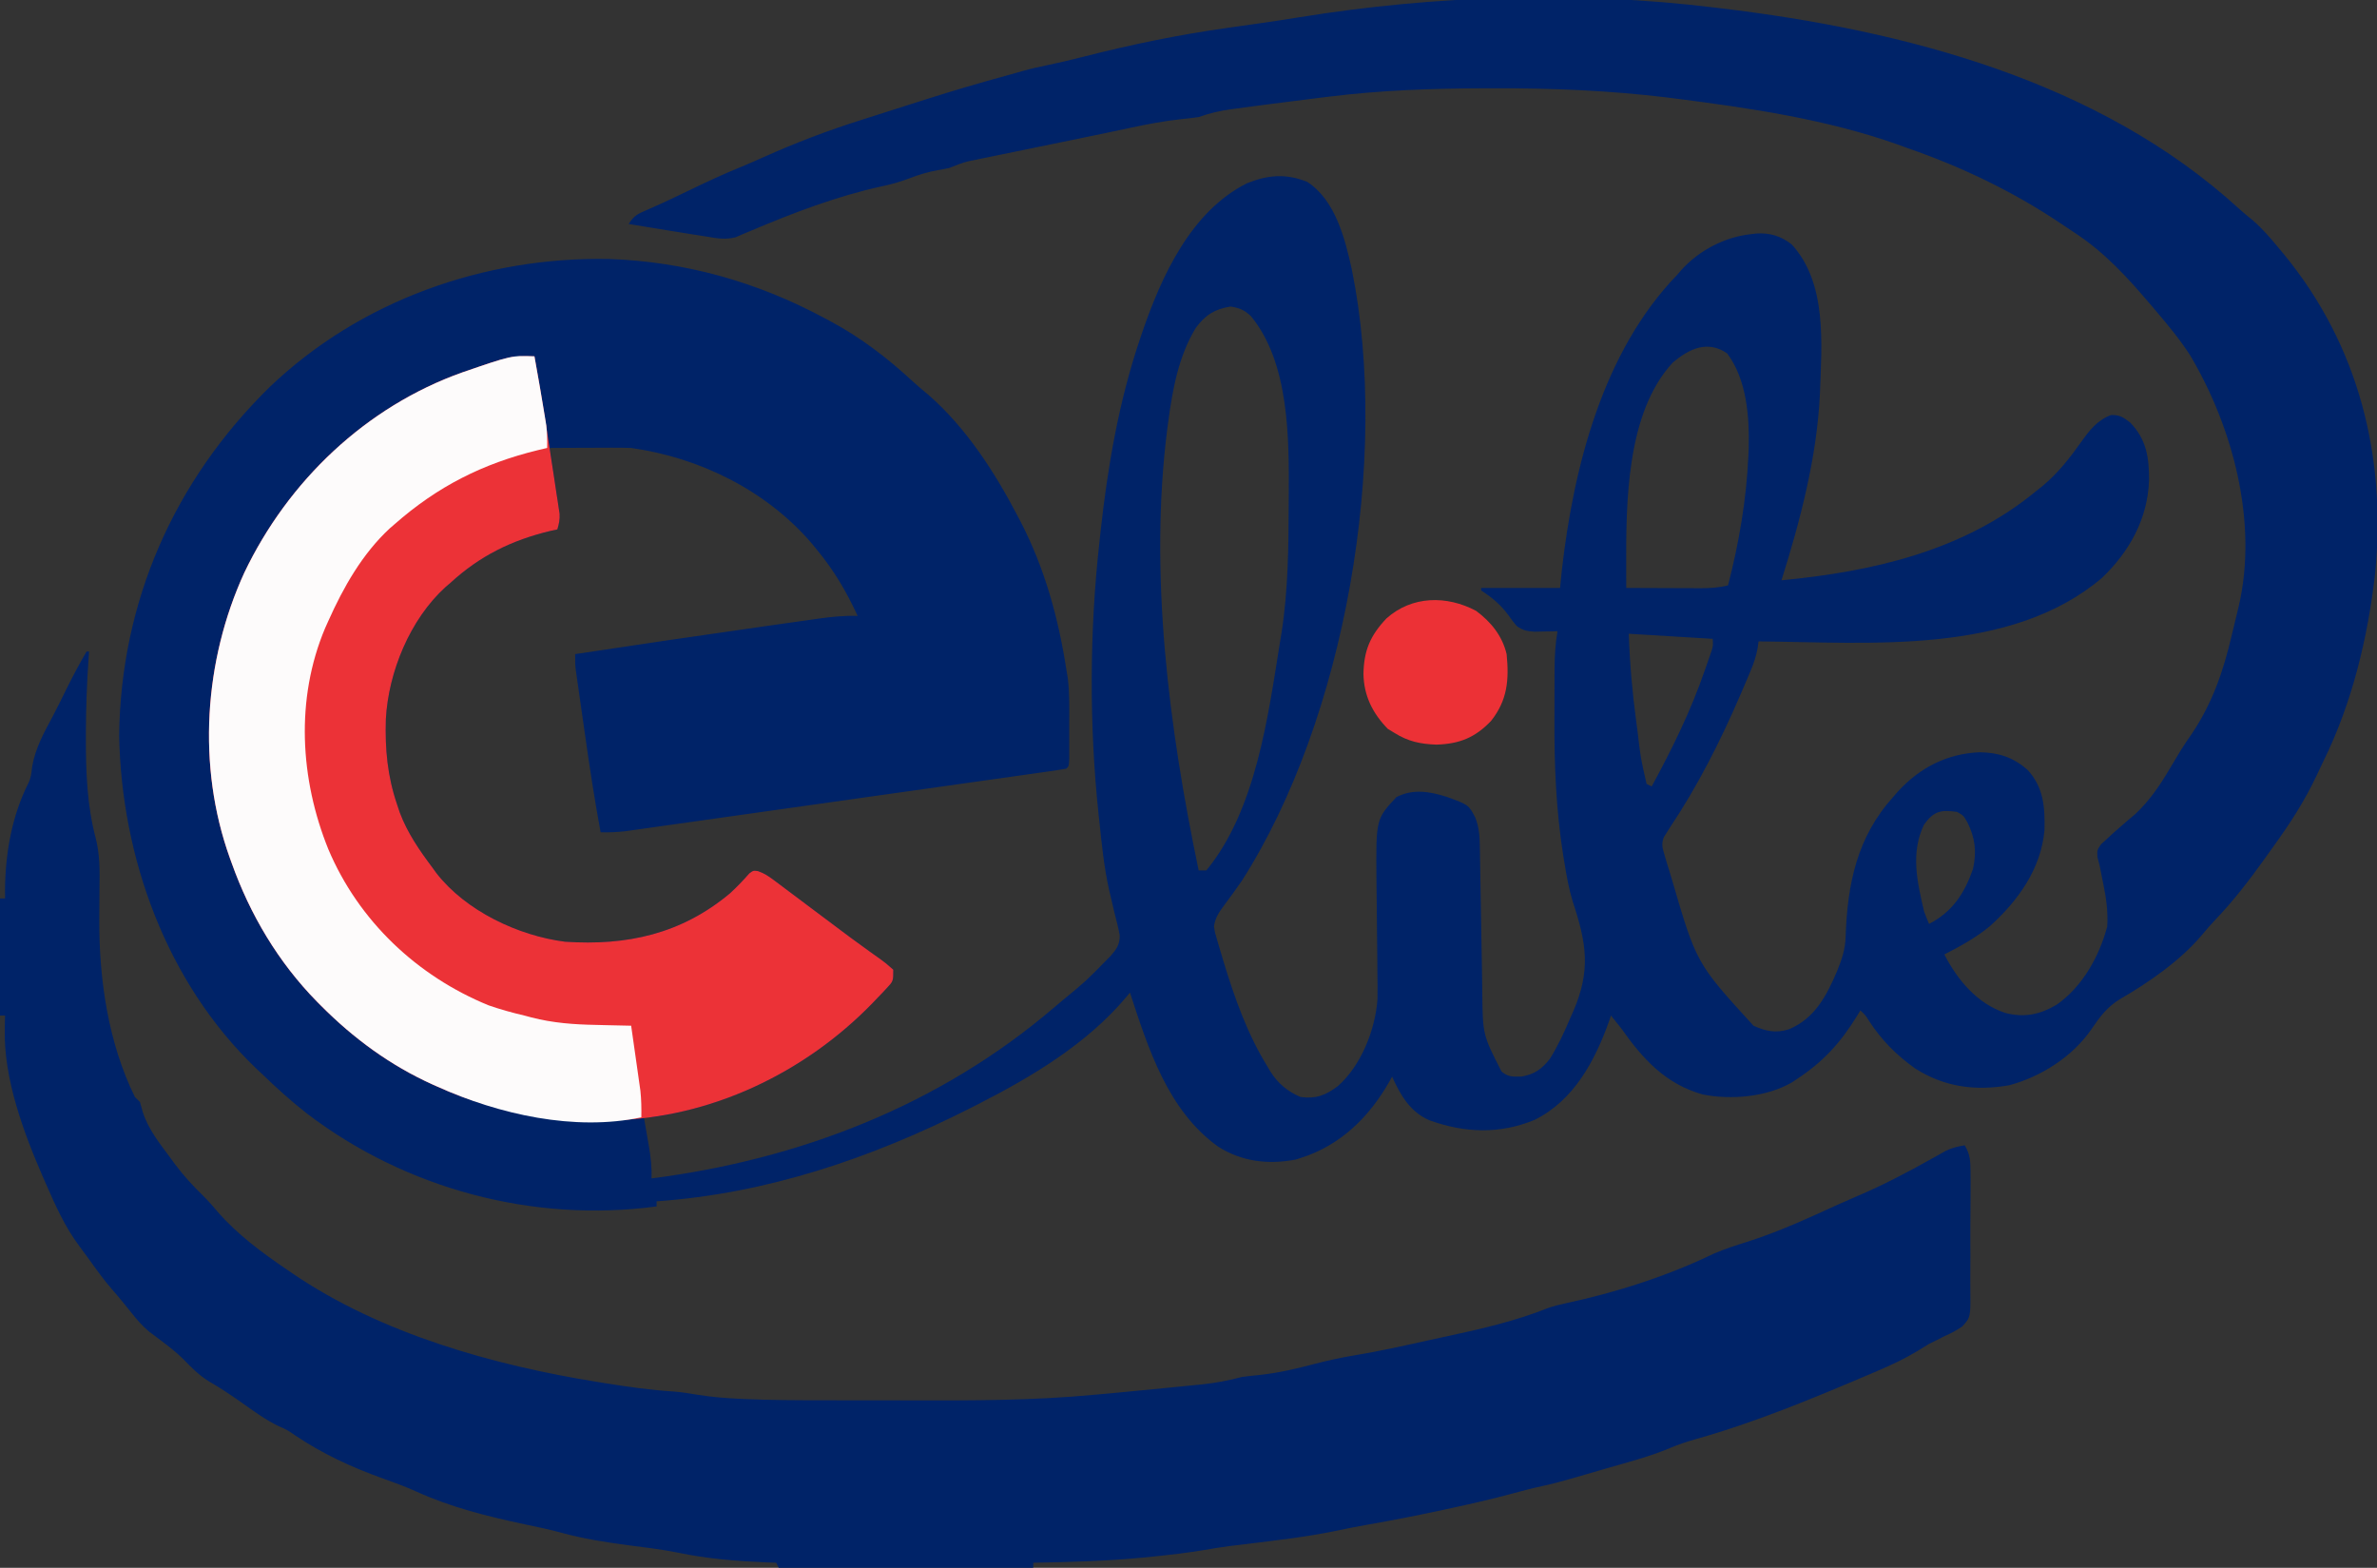
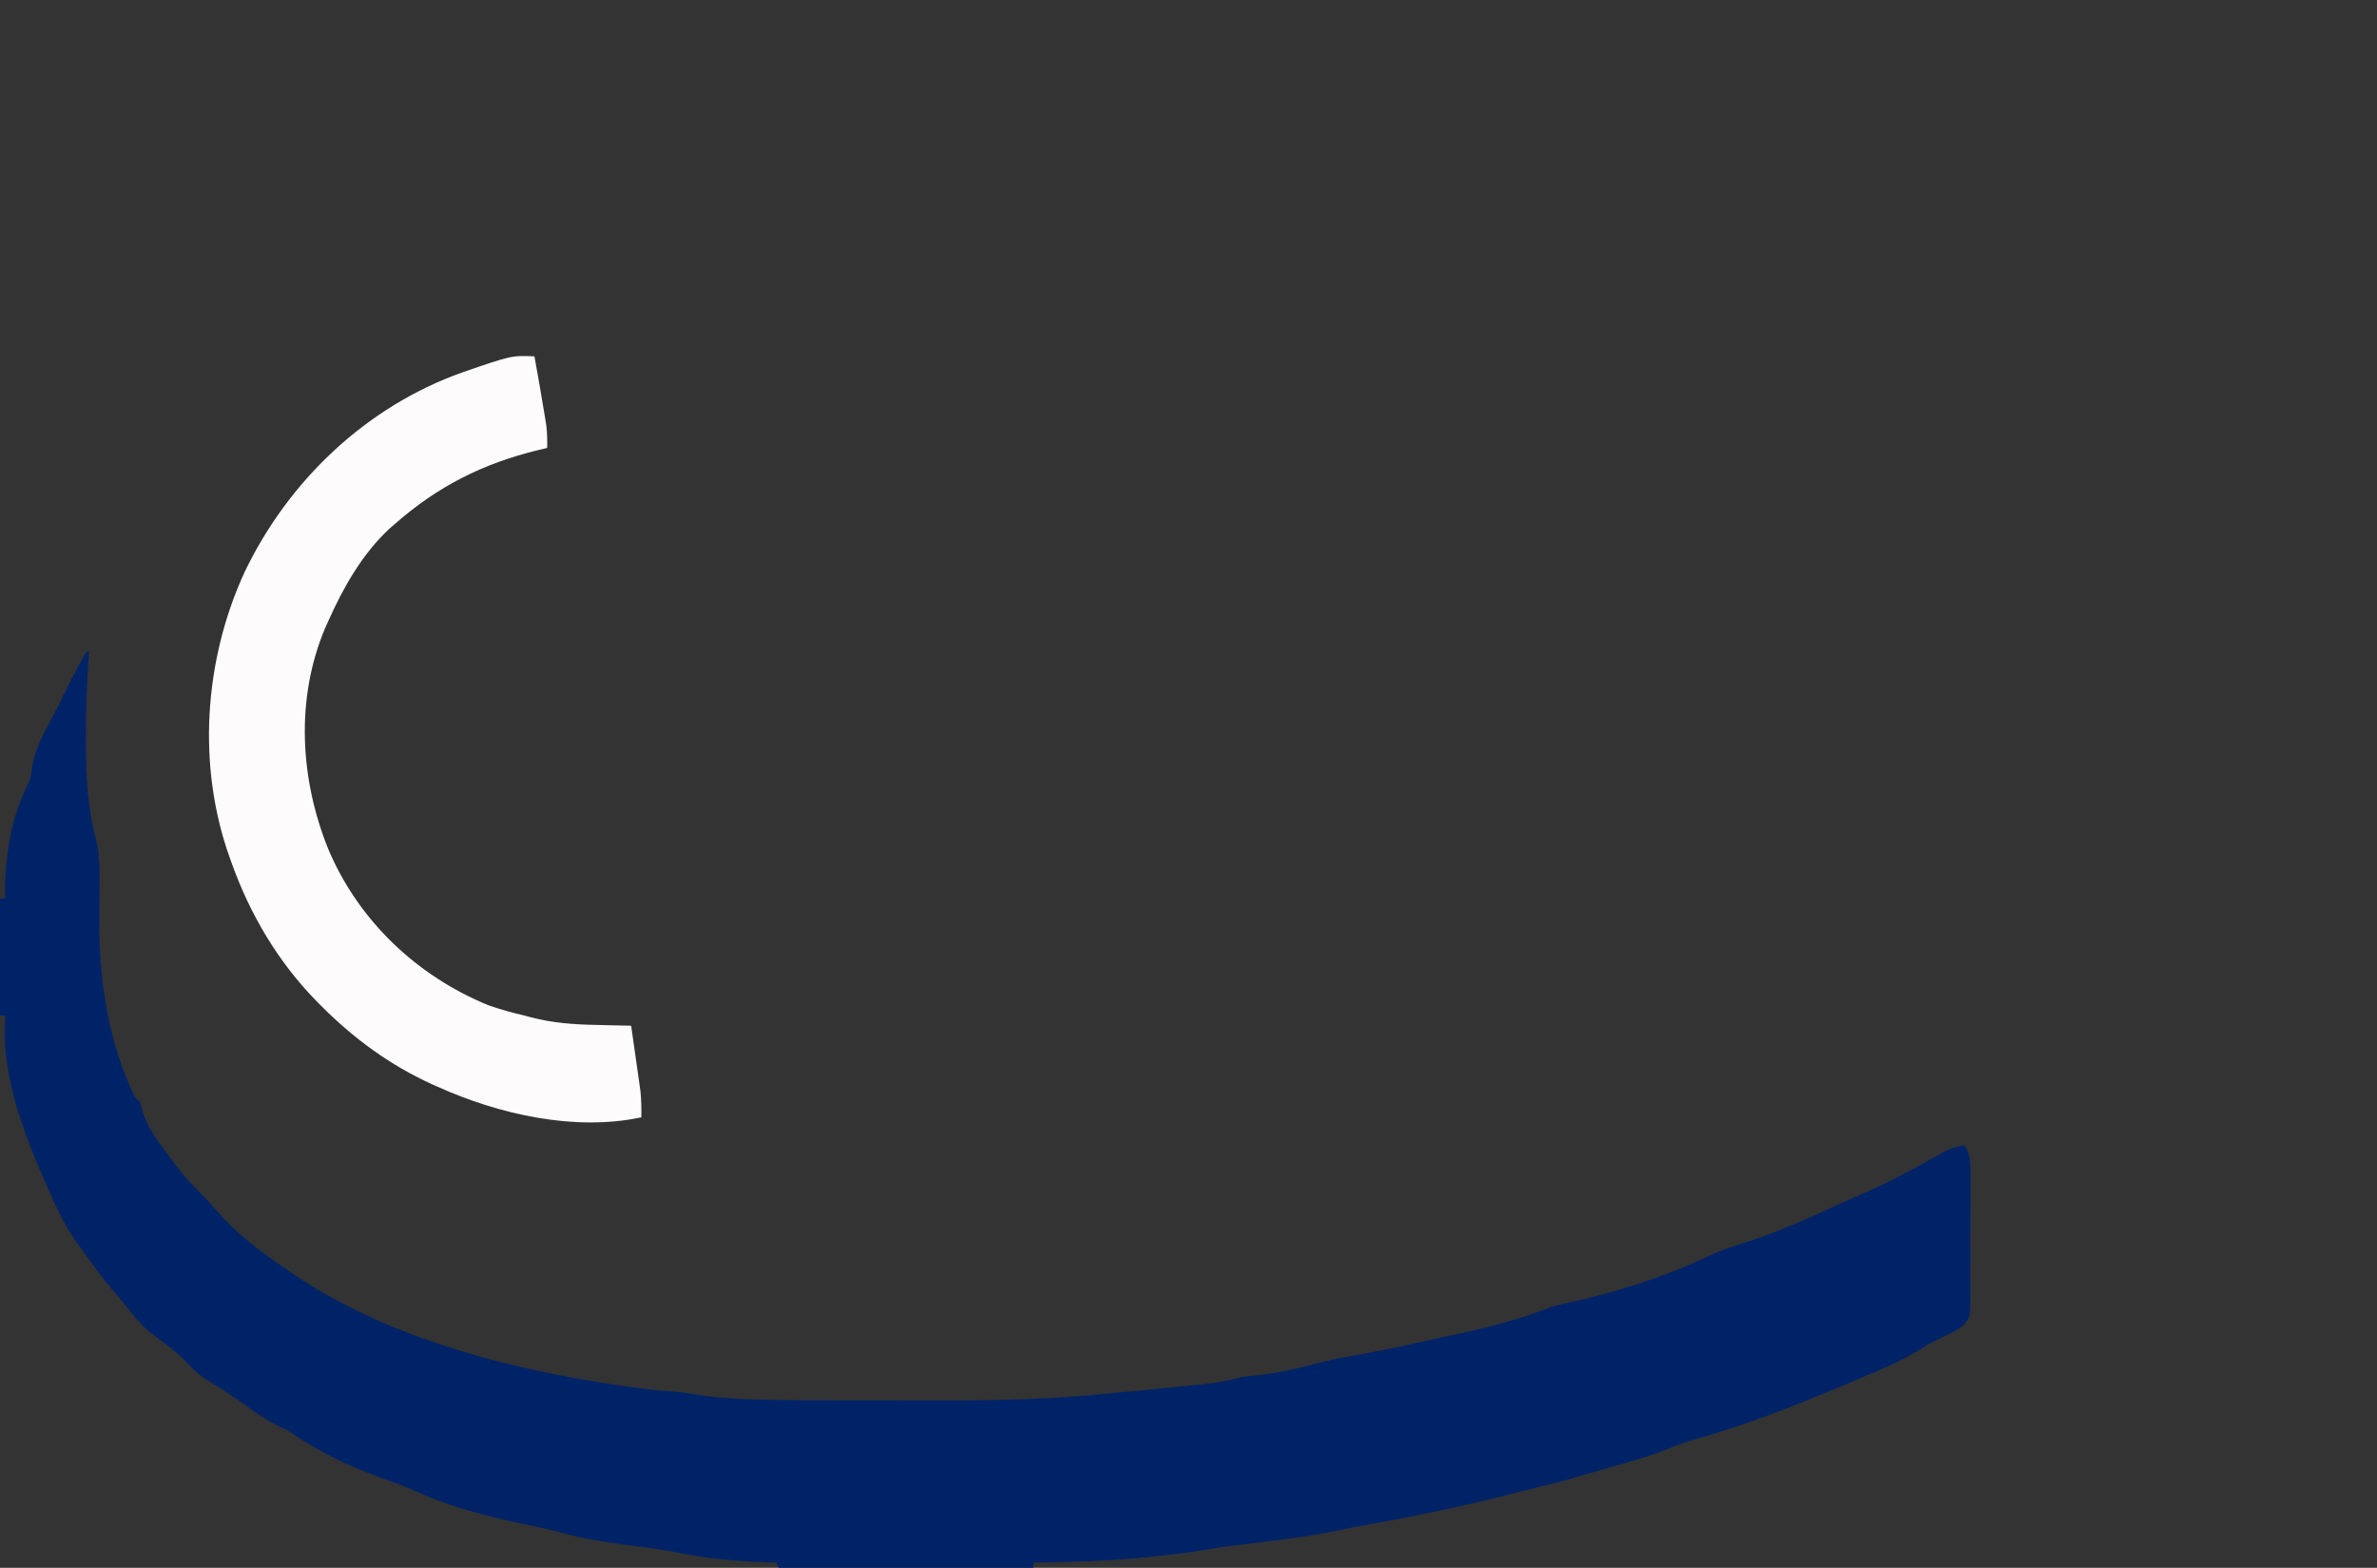
<svg xmlns="http://www.w3.org/2000/svg" version="1.1" width="934" height="616">
  <rect width="100%" height="100%" fill="#333333" stroke="none" />
-   <path d="M0 0 C0.711 0.085 1.422 0.17 2.155 0.257 C74.463 8.901 150.805 28.742 205.754 78.977 C207.527 80.574 209.317 82.084 211.188 83.562 C214.867 86.751 217.904 90.25 221 94 C222.239 95.483 222.239 95.483 223.504 96.996 C252.835 132.759 263.723 176.35 259.281 222.084 C256.414 247.483 250.258 273.121 238.937 296.082 C237.988 298.024 237.073 299.979 236.16 301.938 C231.389 312.028 225.54 320.977 219 330 C217.857 331.603 216.713 333.206 215.57 334.809 C209.592 343.12 203.491 351.062 196.402 358.457 C194.649 360.313 193.014 362.16 191.398 364.129 C182.858 374.352 170.472 382.923 159 389.562 C153.93 392.667 151.112 396.492 147.805 401.367 C140.43 412.126 127.958 420.078 115.426 423.414 C102.101 425.693 90.024 424.126 78.512 416.789 C71.111 411.517 65.333 405.682 60.375 398.066 C59.031 395.9 59.031 395.9 57 394 C56.364 395.052 56.364 395.052 55.715 396.125 C49.143 406.755 42.497 414.109 32 421 C31.366 421.424 30.732 421.848 30.078 422.285 C20.161 428.056 6.025 429.233 -5 427 C-19.649 422.846 -28.481 413.078 -37 401 C-38.321 399.324 -39.651 397.654 -41 396 C-41.257 396.764 -41.513 397.529 -41.777 398.316 C-47.343 413.89 -55.6 429.358 -71 437 C-84.743 442.683 -98.447 442.145 -112.254 437.191 C-119.875 433.937 -123.695 427.344 -127 420 C-127.329 420.606 -127.657 421.212 -127.996 421.836 C-135.991 435.918 -147.326 447.055 -163 452 C-163.895 452.286 -163.895 452.286 -164.809 452.578 C-175.643 454.664 -185.952 453.426 -195.289 447.562 C-215.062 433.429 -222.79 409.051 -230 387 C-230.423 387.511 -230.846 388.021 -231.282 388.547 C-246.853 407.138 -268.577 420.093 -290 431 C-290.983 431.501 -291.965 432.002 -292.978 432.518 C-331.719 452.079 -372.52 465.937 -416 469 C-416 469.66 -416 470.32 -416 471 C-464.547 477.508 -514.551 464.148 -553.422 434.485 C-559.598 429.646 -565.357 424.449 -571 419 C-571.849 418.202 -572.699 417.404 -573.574 416.582 C-608.63 382.847 -626.252 333.983 -627.188 286 C-626.55 233.304 -605.574 185.878 -568.098 149.125 C-532.463 115.022 -483.708 97.833 -434.746 98.75 C-404.775 99.779 -376.333 107.816 -350 122 C-349.393 122.321 -348.786 122.642 -348.161 122.972 C-335.916 129.478 -325.421 137.537 -315.254 146.938 C-313.26 148.762 -311.213 150.473 -309.125 152.188 C-294.274 165.182 -283.045 182.649 -274 200 C-273.652 200.663 -273.304 201.327 -272.945 202.01 C-263.497 220.28 -258.15 239.738 -255 260 C-254.804 261.2 -254.608 262.4 -254.406 263.637 C-253.708 269.515 -253.851 275.455 -253.87 281.366 C-253.875 283.457 -253.87 285.548 -253.863 287.639 C-253.865 289.61 -253.865 289.61 -253.867 291.621 C-253.868 292.822 -253.869 294.022 -253.871 295.26 C-254 298 -254 298 -255 299 C-257.259 299.404 -259.528 299.748 -261.799 300.069 C-262.879 300.224 -262.879 300.224 -263.98 300.381 C-266.408 300.728 -268.837 301.068 -271.266 301.408 C-273.001 301.655 -274.735 301.901 -276.469 302.148 C-281.194 302.819 -285.919 303.485 -290.645 304.15 C-295.585 304.845 -300.524 305.545 -305.463 306.244 C-313.765 307.418 -322.066 308.588 -330.368 309.757 C-339.966 311.107 -349.563 312.464 -359.159 313.824 C-367.391 314.991 -375.624 316.154 -383.857 317.315 C-388.777 318.008 -393.697 318.703 -398.617 319.401 C-403.246 320.057 -407.876 320.709 -412.507 321.358 C-414.206 321.597 -415.904 321.837 -417.603 322.079 C-419.923 322.409 -422.244 322.734 -424.566 323.058 C-425.864 323.241 -427.162 323.424 -428.5 323.612 C-431.705 323.967 -434.78 324.075 -438 324 C-440.411 311.048 -442.368 298.045 -444.217 285.002 C-444.693 281.647 -445.175 278.293 -445.658 274.939 C-445.964 272.797 -446.269 270.654 -446.574 268.512 C-446.718 267.514 -446.862 266.516 -447.01 265.488 C-447.14 264.562 -447.271 263.636 -447.405 262.682 C-447.578 261.467 -447.578 261.467 -447.754 260.227 C-448 258 -448 258 -448 254 C-423.284 250.263 -398.557 246.607 -373.807 243.102 C-371.275 242.743 -368.743 242.383 -366.212 242.02 C-362.642 241.51 -359.071 241.006 -355.5 240.504 C-354.438 240.351 -353.377 240.198 -352.283 240.041 C-347.133 239.324 -342.199 238.824 -337 239 C-341.4 229.435 -346.263 221.158 -353 213 C-353.772 212.063 -354.544 211.126 -355.34 210.16 C-373.188 189.534 -399.16 176.787 -426 173 C-428.528 172.921 -431.057 172.892 -433.586 172.902 C-434.288 172.904 -434.99 172.905 -435.713 172.907 C-437.933 172.912 -440.154 172.925 -442.375 172.938 C-443.889 172.943 -445.404 172.947 -446.918 172.951 C-450.612 172.962 -454.306 172.979 -458 173 C-457.874 173.827 -457.747 174.655 -457.617 175.507 C-457.15 178.585 -456.691 181.664 -456.236 184.743 C-455.941 186.728 -455.637 188.712 -455.334 190.695 C-455.15 191.946 -454.967 193.196 -454.777 194.484 C-454.518 196.213 -454.518 196.213 -454.254 197.976 C-454.025 200.697 -454.121 202.448 -455 205 C-455.897 205.196 -456.794 205.392 -457.719 205.594 C-472.857 209.222 -485.466 215.38 -497 226 C-497.63 226.539 -498.261 227.078 -498.91 227.633 C-512.896 240.312 -521.386 261.031 -522.387 279.578 C-522.738 291.311 -521.779 301.861 -518 313 C-517.649 314.052 -517.299 315.104 -516.938 316.188 C-513.888 324.319 -509.171 331.112 -504 338 C-503.279 339.002 -503.279 339.002 -502.543 340.023 C-490.942 354.954 -470.337 364.651 -452 367 C-427.565 368.65 -406.201 363.92 -387.148 347.969 C-384.46 345.505 -381.965 342.902 -379.57 340.152 C-378 339 -378 339 -376.151 339.257 C-373.719 340.097 -372.073 341.196 -370.016 342.738 C-369.254 343.305 -368.491 343.872 -367.706 344.456 C-366.896 345.068 -366.085 345.681 -365.25 346.312 C-364.405 346.943 -363.561 347.574 -362.69 348.224 C-360.122 350.144 -357.561 352.071 -355 354 C-353.585 355.059 -352.17 356.118 -350.754 357.176 C-348.795 358.64 -346.837 360.106 -344.886 361.581 C-341.436 364.188 -337.963 366.754 -334.449 369.273 C-333.705 369.813 -332.961 370.353 -332.194 370.91 C-330.762 371.948 -329.322 372.976 -327.874 373.993 C-325.938 375.406 -325.938 375.406 -323 378 C-323 382.506 -323 382.506 -325.605 385.285 C-326.17 385.893 -326.734 386.5 -327.316 387.126 C-328.242 388.085 -328.242 388.085 -329.188 389.062 C-329.823 389.728 -330.459 390.393 -331.114 391.079 C-354.268 414.965 -384.932 431.217 -418 436 C-418.99 436 -419.98 436 -421 436 C-420.783 437.23 -420.567 438.46 -420.344 439.727 C-420.062 441.359 -419.781 442.992 -419.5 444.625 C-419.357 445.433 -419.214 446.241 -419.066 447.074 C-418.321 451.439 -417.827 455.552 -418 460 C-359.842 452.549 -304.942 431.376 -260 393 C-258.822 392.008 -257.643 391.015 -256.465 390.023 C-247.287 382.474 -247.287 382.474 -239 374 C-238.325 373.323 -238.325 373.323 -237.637 372.631 C-235.317 369.995 -233.991 368.146 -234.019 364.555 C-234.54 361.653 -235.233 358.848 -236 356 C-236.513 353.84 -237.02 351.679 -237.52 349.516 C-237.904 347.879 -237.904 347.879 -238.295 346.209 C-240.191 337.576 -241.084 328.781 -242 320 C-242.104 319.056 -242.209 318.111 -242.316 317.138 C-246.039 282.064 -245.912 245.038 -242 210 C-241.871 208.791 -241.742 207.582 -241.609 206.336 C-238.784 180.439 -234.392 154.718 -226 130 C-225.763 129.296 -225.526 128.593 -225.282 127.868 C-217.659 105.567 -206.039 79.989 -184 69 C-175.662 65.672 -168.736 65.122 -160.375 68.438 C-149.273 75.633 -145.481 90.809 -142.812 102.938 C-127.73 177.204 -145.393 279.402 -186 343 C-188.195 346.171 -190.442 349.304 -192.763 352.384 C-194.888 355.237 -196.496 357.463 -197 361 C-196.631 363.404 -196.631 363.404 -195.848 365.938 C-195.57 366.905 -195.292 367.873 -195.006 368.87 C-194.694 369.903 -194.383 370.936 -194.062 372 C-193.745 373.066 -193.428 374.131 -193.102 375.229 C-188.812 389.308 -183.775 403.43 -176 416 C-175.604 416.672 -175.209 417.343 -174.801 418.035 C-171.812 422.711 -168.119 425.802 -163 428 C-156.952 428.834 -153.136 427.357 -148.316 423.734 C-139.202 415.696 -133.668 401.721 -132.752 389.76 C-132.688 386.194 -132.714 382.64 -132.777 379.074 C-132.791 377.079 -132.805 375.084 -132.818 373.089 C-132.84 370.32 -132.875 367.552 -132.911 364.783 C-132.973 359.952 -133.026 355.12 -133.06 350.288 C-133.079 347.727 -133.108 345.165 -133.15 342.604 C-133.347 318.817 -133.347 318.817 -125.312 310.188 C-118.799 306.843 -112.339 307.949 -105.586 310.059 C-96.943 313.205 -96.943 313.205 -94.342 318.155 C-92.823 321.984 -92.543 325.677 -92.523 329.764 C-92.508 330.507 -92.493 331.249 -92.478 332.014 C-92.447 333.616 -92.422 335.217 -92.404 336.819 C-92.375 339.364 -92.327 341.909 -92.275 344.454 C-92.167 349.865 -92.082 355.276 -92 360.688 C-91.905 366.947 -91.8 373.205 -91.672 379.464 C-91.626 381.952 -91.597 384.439 -91.568 386.928 C-91.376 403.567 -91.376 403.567 -84 418 C-81.293 420.224 -79.768 420 -76.188 420 C-71.088 419.105 -68.181 417.06 -65 413 C-61.792 407.87 -59.352 402.566 -57 397 C-56.621 396.152 -56.242 395.304 -55.852 394.43 C-48.839 378.259 -50.594 367.602 -56.02 351.221 C-57.568 346.135 -58.477 340.994 -59.312 335.75 C-59.459 334.89 -59.605 334.031 -59.755 333.145 C-62.578 315.29 -63.31 297.411 -63.206 279.363 C-63.187 276.013 -63.185 272.664 -63.186 269.314 C-63.181 267.159 -63.175 265.003 -63.168 262.848 C-63.167 261.859 -63.166 260.871 -63.165 259.852 C-63.13 254.797 -62.864 249.983 -62 245 C-62.82 245.023 -63.64 245.046 -64.484 245.07 C-65.562 245.088 -66.64 245.106 -67.75 245.125 C-68.817 245.148 -69.885 245.171 -70.984 245.195 C-74.03 244.998 -75.519 244.723 -78 243 C-79.676 241.012 -79.676 241.012 -81.312 238.688 C-84.467 234.448 -87.599 231.874 -92 229 C-92 228.67 -92 228.34 -92 228 C-81.77 228 -71.54 228 -61 228 C-60.773 225.731 -60.546 223.463 -60.312 221.125 C-55.71 180.556 -44.208 135.185 -15 105 C-14.451 104.366 -13.902 103.732 -13.336 103.078 C-6.466 95.43 3.754 90.075 14 89 C14.675 88.919 15.351 88.838 16.047 88.754 C21.497 88.405 25.722 89.725 30 93 C44.115 108.383 41.757 132.469 41.102 151.821 C39.942 176.56 33.409 201.461 26 225 C61.906 221.563 97.588 213.463 126 190 C126.837 189.339 127.673 188.677 128.535 187.996 C134.64 182.897 139.23 177.039 143.803 170.584 C147.048 166.041 150.101 162.087 155.5 160.062 C158.905 159.977 160.316 160.935 163 163 C169.463 169.653 170.49 176.895 170.421 185.789 C169.894 200.851 162.726 213.703 152 224 C116.079 254.513 60.978 249.4 17 249 C16.878 249.878 16.756 250.756 16.63 251.661 C16.03 254.843 15.166 257.452 13.918 260.43 C13.271 261.975 13.271 261.975 12.612 263.552 C12.142 264.649 11.672 265.745 11.188 266.875 C10.698 268.021 10.208 269.167 9.703 270.348 C1.858 288.469 -6.882 305.753 -17.862 322.183 C-18.237 322.782 -18.613 323.382 -19 324 C-19.401 324.635 -19.802 325.269 -20.216 325.923 C-21.262 328.695 -20.778 330.113 -19.945 332.938 C-19.524 334.389 -19.524 334.389 -19.094 335.869 C-18.774 336.902 -18.455 337.935 -18.125 339 C-17.639 340.605 -17.639 340.605 -17.144 342.242 C-7.426 375.477 -7.426 375.477 15 400 C19.892 402.18 23.672 403.026 28.926 401.406 C39.084 397.146 43.745 388.207 47.83 378.585 C49.711 373.985 51.083 369.945 51.211 364.98 C51.91 344.25 55.67 325.824 70 310 C70.592 309.317 71.183 308.634 71.793 307.93 C80.448 298.543 91.092 293.11 103.812 292.562 C111.324 292.682 116.889 294.475 122.617 299.387 C129.054 306.338 129.554 314.157 129.348 323.184 C127.955 338.467 118.943 350.95 107.809 360.973 C102.31 365.448 96.3 368.785 90 372 C95.158 382.043 102.92 391.372 114 395 C121.461 396.912 127.546 395.627 134.133 391.742 C144.234 384.714 150.892 372.756 154 361 C154.312 355.393 153.697 350.354 152.562 344.875 C152.04 342.25 151.52 339.625 151 337 C150.722 335.939 150.443 334.878 150.156 333.785 C150 331 150 331 151.59 328.691 C152.365 327.989 153.139 327.286 153.938 326.562 C154.768 325.793 155.598 325.023 156.453 324.23 C162.378 319.041 162.378 319.041 164.98 316.898 C170.569 311.645 174.622 305.703 178.5 299.125 C179.463 297.515 180.428 295.905 181.395 294.297 C182.074 293.165 182.074 293.165 182.768 292.01 C184.161 289.738 185.649 287.55 187.188 285.375 C195.319 273.254 199.679 260.595 202.938 246.5 C203.324 244.906 203.713 243.312 204.104 241.719 C204.475 240.177 204.846 238.636 205.215 237.094 C205.381 236.398 205.548 235.702 205.72 234.985 C213.271 202.265 203.456 165.064 186.605 136.648 C182.58 130.371 177.82 124.676 173 119 C172.234 118.097 172.234 118.097 171.453 117.175 C162.106 106.184 153.239 96.317 141.075 88.365 C139.603 87.396 138.138 86.416 136.679 85.428 C117.474 72.423 96.918 62.555 75 55 C73.871 54.586 72.742 54.172 71.578 53.746 C43.779 43.893 13.74 39.468 -15.438 35.75 C-16.605 35.599 -17.773 35.448 -18.977 35.292 C-41.605 32.556 -64.22 31.618 -87 31.688 C-88.932 31.691 -88.932 31.691 -90.903 31.694 C-111.438 31.749 -131.622 32.465 -152 35 C-153.366 35.167 -153.366 35.167 -154.759 35.337 C-161.948 36.216 -169.132 37.126 -176.312 38.062 C-177.307 38.192 -178.301 38.322 -179.325 38.455 C-182.151 38.828 -184.976 39.211 -187.801 39.598 C-188.643 39.709 -189.485 39.82 -190.353 39.935 C-194.783 40.555 -198.769 41.485 -203 43 C-205.285 43.322 -207.578 43.588 -209.875 43.812 C-216.625 44.554 -223.204 45.793 -229.84 47.219 C-231.972 47.67 -234.105 48.121 -236.237 48.572 C-237.344 48.806 -238.451 49.041 -239.591 49.282 C-245.31 50.486 -251.036 51.653 -256.762 52.824 C-260.235 53.538 -263.707 54.252 -267.18 54.967 C-269.552 55.454 -271.924 55.94 -274.297 56.424 C-277.786 57.136 -281.274 57.855 -284.762 58.574 C-285.82 58.789 -286.878 59.003 -287.968 59.225 C-288.952 59.428 -289.935 59.632 -290.948 59.843 C-291.806 60.018 -292.664 60.194 -293.548 60.376 C-296.147 61.038 -298.523 61.98 -301 63 C-302.534 63.33 -304.077 63.621 -305.625 63.875 C-309.366 64.577 -312.76 65.573 -316.312 66.938 C-320.091 68.377 -323.729 69.436 -327.688 70.25 C-345.008 74.032 -362.262 80.61 -378.582 87.516 C-379.71 87.985 -380.838 88.454 -382 88.938 C-382.969 89.359 -383.939 89.781 -384.938 90.215 C-388.863 91.221 -392.089 90.696 -396 90 C-398.013 89.686 -400.026 89.374 -402.039 89.062 C-404.235 88.71 -406.43 88.356 -408.625 88 C-410.284 87.733 -410.284 87.733 -411.977 87.461 C-416.987 86.654 -421.995 85.837 -427 85 C-424.689 81.534 -423.442 81.069 -419.688 79.438 C-418.527 78.922 -417.367 78.406 -416.172 77.875 C-415.516 77.584 -414.861 77.292 -414.186 76.992 C-410.828 75.468 -407.511 73.861 -404.189 72.262 C-396.983 68.794 -389.793 65.371 -382.367 62.395 C-379.555 61.23 -376.782 60.013 -374.008 58.762 C-361.444 53.121 -348.835 48.317 -335.706 44.17 C-332.178 43.056 -328.654 41.93 -325.13 40.8 C-320.964 39.466 -316.794 38.139 -312.625 36.812 C-311.438 36.434 -311.438 36.434 -310.226 36.048 C-299.528 32.643 -288.786 29.482 -277.953 26.537 C-276.025 26.007 -274.103 25.455 -272.182 24.903 C-268.991 23.998 -265.811 23.288 -262.562 22.625 C-257.632 21.589 -252.753 20.447 -247.875 19.188 C-229.457 14.489 -210.822 10.644 -192 8 C-190.444 7.778 -188.888 7.555 -187.332 7.332 C-184.817 6.972 -182.302 6.615 -179.786 6.265 C-174.378 5.507 -168.987 4.682 -163.598 3.805 C-110.002 -4.887 -53.98 -6.62 0 0 Z M-204.125 125.812 C-210.938 136.95 -213.314 150.236 -215 163 C-215.157 164.156 -215.157 164.156 -215.316 165.336 C-222.598 222.299 -214.686 283.088 -203 339 C-202.01 339 -201.02 339 -200 339 C-180.459 315.256 -175.737 278.423 -171 249 C-170.819 247.9 -170.638 246.801 -170.452 245.668 C-167.821 228.867 -167.695 212.029 -167.625 195.062 C-167.617 193.979 -167.609 192.896 -167.601 191.779 C-167.474 169.291 -167.366 139.527 -182.473 121.215 C-185.013 118.783 -186.98 118.003 -190.438 117.438 C-196.723 118.43 -200.414 120.782 -204.125 125.812 Z M-16.797 139.543 C-35.021 159.317 -35.087 194.679 -35.016 219.996 C-35.014 220.771 -35.013 221.546 -35.012 222.345 C-35.009 224.23 -35.005 226.115 -35 228 C-30.107 228.025 -25.214 228.043 -20.321 228.055 C-18.658 228.06 -16.994 228.067 -15.331 228.075 C-12.935 228.088 -10.54 228.093 -8.145 228.098 C-7.405 228.103 -6.665 228.108 -5.903 228.113 C-2.139 228.114 1.341 227.908 5 227 C9.314 210.291 12.237 193.266 13 176 C13.041 175.108 13.082 174.216 13.125 173.297 C13.42 160.696 12.399 146.296 4.688 135.875 C-2.956 130.542 -10.296 133.961 -16.797 139.543 Z M-34 246 C-33.619 257.63 -32.614 269.034 -31.062 280.562 C-30.893 281.834 -30.723 283.105 -30.548 284.415 C-29.339 294.823 -29.339 294.823 -27 305 C-26.34 305.33 -25.68 305.66 -25 306 C-16.857 291.02 -9.538 276.139 -4 260 C-3.712 259.18 -3.423 258.36 -3.126 257.516 C-2.85 256.716 -2.574 255.917 -2.289 255.094 C-1.917 254.022 -1.917 254.022 -1.538 252.928 C-0.866 250.852 -0.866 250.852 -1 248 C-11.89 247.34 -22.78 246.68 -34 246 Z M82 321 C76.665 332.123 79.329 343.482 82 355 C82.622 356.684 83.269 358.36 84 360 C93.219 355.251 97.917 347.938 101.25 338.438 C102.749 331.567 102.119 326.224 99 320 C97.477 317.393 97.477 317.393 95 316 C88.723 315.103 85.859 315.597 82 321 Z " fill="#002368" transform="translate(674,3)" />
-   <path d="M0 0 C0.33 0 0.66 0 1 0 C0.931 0.968 0.861 1.936 0.79 2.933 C0.121 12.667 -0.238 22.367 -0.25 32.125 C-0.253 33.188 -0.253 33.188 -0.255 34.273 C-0.257 47.234 0.206 60.458 3.546 73.059 C5.29 79.686 5.199 86.132 5.093 92.955 C5.041 96.426 5.032 99.896 5.02 103.367 C5.016 104.042 5.013 104.717 5.01 105.413 C4.919 128.882 8.532 153.699 19 175 C19.99 175.99 19.99 175.99 21 177 C21.526 178.887 21.526 178.887 22.062 180.812 C24.251 187.711 28.74 193.256 33 199 C33.615 199.842 34.23 200.684 34.863 201.551 C38.27 206.086 41.969 210.094 46.039 214.039 C47.931 215.931 49.653 217.892 51.375 219.938 C59.357 229.139 68.985 236.194 79 243 C79.675 243.462 80.35 243.925 81.046 244.401 C115.744 268.019 159.923 280.424 201 287 C201.788 287.129 202.576 287.257 203.388 287.39 C212.589 288.881 221.714 290.176 231.023 290.754 C234.082 291.007 237.039 291.476 240.062 292 C245.384 292.857 250.632 293.295 256.008 293.552 C256.877 293.594 257.745 293.636 258.64 293.679 C269.028 294.142 279.413 294.164 289.809 294.168 C291.953 294.171 294.097 294.175 296.24 294.178 C300.707 294.184 305.174 294.186 309.64 294.185 C314.156 294.185 318.671 294.192 323.186 294.206 C347.542 294.278 371.733 294.299 396 292 C398.251 291.799 400.503 291.599 402.754 291.399 C408.21 290.905 413.661 290.374 419.111 289.823 C422.386 289.493 425.663 289.174 428.939 288.855 C431.06 288.644 433.18 288.432 435.301 288.219 C436.262 288.126 437.224 288.033 438.214 287.938 C443.654 287.377 448.719 286.415 454 285 C456.412 284.692 458.83 284.422 461.25 284.188 C468.527 283.389 475.439 281.742 482.511 279.887 C487.755 278.525 492.967 277.38 498.312 276.5 C508.034 274.894 517.628 272.752 527.243 270.61 C529.772 270.05 532.303 269.504 534.836 268.965 C548.199 266.1 561.638 263 574.348 257.895 C576.615 257.13 578.768 256.585 581.102 256.086 C600.997 251.819 621.2 245.377 639.52 236.508 C643.805 234.651 648.174 233.279 652.625 231.875 C664.816 227.988 676.323 222.71 687.941 217.387 C690.574 216.193 693.215 215.036 695.875 213.906 C705.908 209.63 715.433 204.647 724.944 199.303 C725.918 198.761 726.891 198.219 727.895 197.66 C728.759 197.172 729.624 196.683 730.515 196.18 C733.029 194.986 735.258 194.42 738 194 C740.135 197.487 740.26 200.276 740.278 204.326 C740.291 206.248 740.291 206.248 740.305 208.21 C740.303 209.606 740.298 211.002 740.293 212.398 C740.291 213.104 740.29 213.81 740.288 214.538 C740.277 218.273 740.253 222.008 740.218 225.743 C740.185 229.593 740.204 233.44 740.234 237.29 C740.247 240.258 740.221 243.226 740.184 246.195 C740.173 247.613 740.178 249.032 740.198 250.45 C740.335 261.524 740.335 261.524 737.022 265.187 C734.731 266.741 732.542 267.917 730 269 C728.546 269.743 728.546 269.743 727.062 270.5 C726.052 270.995 725.041 271.49 724 272 C722.485 272.925 720.975 273.858 719.469 274.797 C714.293 277.915 708.996 280.398 703.438 282.75 C701.957 283.384 701.957 283.384 700.448 284.031 C678.275 293.466 655.839 302.798 632.62 309.351 C629.045 310.367 625.607 311.481 622.188 312.938 C614.062 316.355 605.453 318.548 597 321 C596.07 321.272 595.139 321.543 594.181 321.823 C591.393 322.636 588.603 323.444 585.812 324.25 C584.965 324.496 584.117 324.742 583.243 324.996 C579.454 326.079 575.678 327.098 571.824 327.922 C567.812 328.781 563.869 329.83 559.91 330.906 C552.138 333.01 544.307 334.798 536.438 336.5 C535.403 336.725 535.403 336.725 534.347 336.955 C523.83 339.245 513.288 341.32 502.684 343.168 C498.603 343.88 494.553 344.704 490.5 345.562 C479.256 347.849 467.839 349.162 456.457 350.562 C455.762 350.648 455.066 350.734 454.349 350.822 C452.533 351.043 450.716 351.258 448.898 351.473 C445.713 351.903 442.568 352.412 439.402 352.961 C432.688 354.093 425.961 354.877 419.188 355.562 C417.912 355.692 416.637 355.821 415.324 355.954 C400.912 357.354 386.471 357.73 372 358 C372 358.66 372 359.32 372 360 C339 360 306 360 272 360 C271.67 359.34 271.34 358.68 271 358 C269.719 357.951 268.437 357.902 267.117 357.852 C255.383 357.361 244.002 356.472 232.484 354.051 C225.994 352.737 219.44 351.967 212.875 351.125 C203.818 349.916 195.063 348.563 186.254 346.121 C181.66 344.859 177.004 343.919 172.344 342.937 C157.751 339.841 143.263 336.251 129.637 330.051 C125.331 328.094 120.938 326.494 116.486 324.905 C104.034 320.442 92.778 315.229 81.793 307.844 C78.956 305.877 78.956 305.877 75.438 304.312 C70.314 301.835 65.781 298.494 61.148 295.219 C56.899 292.224 52.631 289.342 48.125 286.75 C44.208 284.327 41.252 281.366 38.078 278.055 C35.304 275.311 32.289 272.985 29.176 270.641 C28.458 270.099 27.74 269.558 27 269 C26.178 268.383 25.355 267.765 24.508 267.129 C21.82 264.848 19.752 262.447 17.562 259.688 C15.07 256.574 12.582 253.484 9.938 250.5 C6.719 246.775 3.861 242.807 1.004 238.801 C-0.234 237.071 -1.492 235.357 -2.785 233.668 C-8.475 226.059 -12.226 217.667 -16 209 C-16.342 208.223 -16.684 207.447 -17.037 206.646 C-24.74 188.97 -32.585 167.86 -32.125 148.312 C-32.107 147.298 -32.089 146.284 -32.07 145.238 C-32.047 144.5 -32.024 143.761 -32 143 C-32.66 143 -33.32 143 -34 143 C-34 127.82 -34 112.64 -34 97 C-33.34 97 -32.68 97 -32 97 C-32.009 95.823 -32.018 94.646 -32.027 93.434 C-31.865 79.22 -29.37 64.68 -22.916 51.845 C-21.807 49.611 -21.644 47.725 -21.375 45.25 C-20.113 37.829 -16.611 31.693 -13.114 25.12 C-11.26 21.592 -9.512 18.012 -7.75 14.438 C-5.326 9.521 -2.757 4.739 0 0 Z " fill="#002368" transform="translate(34,256)" />
-   <path d="M0 0 C2.322 12.68 4.358 25.396 6.272 38.143 C6.756 41.354 7.251 44.563 7.746 47.771 C8.055 49.823 8.364 51.874 8.672 53.926 C8.821 54.88 8.97 55.834 9.123 56.817 C9.254 57.703 9.384 58.589 9.519 59.501 C9.636 60.276 9.754 61.051 9.875 61.849 C10.007 64.122 9.668 65.835 9 68 C7.654 68.294 7.654 68.294 6.281 68.594 C-8.857 72.222 -21.466 78.38 -33 89 C-33.63 89.539 -34.261 90.078 -34.91 90.633 C-48.896 103.312 -57.386 124.031 -58.387 142.578 C-58.738 154.311 -57.779 164.861 -54 176 C-53.649 177.052 -53.299 178.104 -52.938 179.188 C-49.888 187.319 -45.171 194.112 -40 201 C-39.519 201.668 -39.038 202.335 -38.543 203.023 C-26.942 217.954 -6.337 227.651 12 230 C36.435 231.65 57.799 226.92 76.852 210.969 C79.54 208.505 82.035 205.902 84.43 203.152 C86 202 86 202 87.849 202.257 C90.281 203.097 91.927 204.196 93.984 205.738 C94.746 206.305 95.509 206.872 96.294 207.456 C97.104 208.068 97.915 208.681 98.75 209.312 C99.595 209.943 100.439 210.574 101.31 211.224 C103.878 213.144 106.439 215.071 109 217 C110.415 218.059 111.83 219.118 113.246 220.176 C115.205 221.64 117.163 223.106 119.114 224.581 C122.564 227.188 126.037 229.754 129.551 232.273 C130.295 232.813 131.039 233.353 131.806 233.91 C133.238 234.948 134.678 235.976 136.126 236.993 C138.062 238.406 138.062 238.406 141 241 C141 245.506 141 245.506 138.395 248.285 C137.83 248.893 137.266 249.5 136.684 250.126 C135.758 251.085 135.758 251.085 134.812 252.062 C134.177 252.728 133.541 253.393 132.886 254.079 C106.174 281.636 69.003 299.393 30.336 300.168 C6.231 300.354 -15.91 296.969 -38 287 C-38.635 286.718 -39.269 286.436 -39.923 286.146 C-56.628 278.622 -71.124 267.982 -84 255 C-84.73 254.265 -84.73 254.265 -85.476 253.516 C-100.649 238.063 -111.755 219.342 -119 199 C-119.34 198.065 -119.34 198.065 -119.687 197.112 C-132.645 161.03 -129.862 119.621 -114 85 C-96.778 48.934 -66.179 19.775 -28.352 6.316 C-9.566 -0.153 -9.566 -0.153 0 0 Z " fill="#EC3237" transform="translate(210,140)" />
+   <path d="M0 0 C0.33 0 0.66 0 1 0 C0.931 0.968 0.861 1.936 0.79 2.933 C0.121 12.667 -0.238 22.367 -0.25 32.125 C-0.253 33.188 -0.253 33.188 -0.255 34.273 C-0.257 47.234 0.206 60.458 3.546 73.059 C5.29 79.686 5.199 86.132 5.093 92.955 C5.041 96.426 5.032 99.896 5.02 103.367 C5.016 104.042 5.013 104.717 5.01 105.413 C4.919 128.882 8.532 153.699 19 175 C19.99 175.99 19.99 175.99 21 177 C21.526 178.887 21.526 178.887 22.062 180.812 C24.251 187.711 28.74 193.256 33 199 C33.615 199.842 34.23 200.684 34.863 201.551 C38.27 206.086 41.969 210.094 46.039 214.039 C47.931 215.931 49.653 217.892 51.375 219.938 C59.357 229.139 68.985 236.194 79 243 C79.675 243.462 80.35 243.925 81.046 244.401 C115.744 268.019 159.923 280.424 201 287 C201.788 287.129 202.576 287.257 203.388 287.39 C212.589 288.881 221.714 290.176 231.023 290.754 C234.082 291.007 237.039 291.476 240.062 292 C245.384 292.857 250.632 293.295 256.008 293.552 C256.877 293.594 257.745 293.636 258.64 293.679 C269.028 294.142 279.413 294.164 289.809 294.168 C291.953 294.171 294.097 294.175 296.24 294.178 C300.707 294.184 305.174 294.186 309.64 294.185 C314.156 294.185 318.671 294.192 323.186 294.206 C347.542 294.278 371.733 294.299 396 292 C398.251 291.799 400.503 291.599 402.754 291.399 C408.21 290.905 413.661 290.374 419.111 289.823 C422.386 289.493 425.663 289.174 428.939 288.855 C431.06 288.644 433.18 288.432 435.301 288.219 C436.262 288.126 437.224 288.033 438.214 287.938 C443.654 287.377 448.719 286.415 454 285 C456.412 284.692 458.83 284.422 461.25 284.188 C468.527 283.389 475.439 281.742 482.511 279.887 C487.755 278.525 492.967 277.38 498.312 276.5 C508.034 274.894 517.628 272.752 527.243 270.61 C529.772 270.05 532.303 269.504 534.836 268.965 C548.199 266.1 561.638 263 574.348 257.895 C576.615 257.13 578.768 256.585 581.102 256.086 C600.997 251.819 621.2 245.377 639.52 236.508 C643.805 234.651 648.174 233.279 652.625 231.875 C664.816 227.988 676.323 222.71 687.941 217.387 C690.574 216.193 693.215 215.036 695.875 213.906 C705.908 209.63 715.433 204.647 724.944 199.303 C725.918 198.761 726.891 198.219 727.895 197.66 C728.759 197.172 729.624 196.683 730.515 196.18 C733.029 194.986 735.258 194.42 738 194 C740.135 197.487 740.26 200.276 740.278 204.326 C740.291 206.248 740.291 206.248 740.305 208.21 C740.303 209.606 740.298 211.002 740.293 212.398 C740.291 213.104 740.29 213.81 740.288 214.538 C740.277 218.273 740.253 222.008 740.218 225.743 C740.185 229.593 740.204 233.44 740.234 237.29 C740.247 240.258 740.221 243.226 740.184 246.195 C740.173 247.613 740.178 249.032 740.198 250.45 C740.335 261.524 740.335 261.524 737.022 265.187 C734.731 266.741 732.542 267.917 730 269 C728.546 269.743 728.546 269.743 727.062 270.5 C726.052 270.995 725.041 271.49 724 272 C722.485 272.925 720.975 273.858 719.469 274.797 C714.293 277.915 708.996 280.398 703.438 282.75 C701.957 283.384 701.957 283.384 700.448 284.031 C678.275 293.466 655.839 302.798 632.62 309.351 C629.045 310.367 625.607 311.481 622.188 312.938 C614.062 316.355 605.453 318.548 597 321 C596.07 321.272 595.139 321.543 594.181 321.823 C591.393 322.636 588.603 323.444 585.812 324.25 C584.965 324.496 584.117 324.742 583.243 324.996 C579.454 326.079 575.678 327.098 571.824 327.922 C552.138 333.01 544.307 334.798 536.438 336.5 C535.403 336.725 535.403 336.725 534.347 336.955 C523.83 339.245 513.288 341.32 502.684 343.168 C498.603 343.88 494.553 344.704 490.5 345.562 C479.256 347.849 467.839 349.162 456.457 350.562 C455.762 350.648 455.066 350.734 454.349 350.822 C452.533 351.043 450.716 351.258 448.898 351.473 C445.713 351.903 442.568 352.412 439.402 352.961 C432.688 354.093 425.961 354.877 419.188 355.562 C417.912 355.692 416.637 355.821 415.324 355.954 C400.912 357.354 386.471 357.73 372 358 C372 358.66 372 359.32 372 360 C339 360 306 360 272 360 C271.67 359.34 271.34 358.68 271 358 C269.719 357.951 268.437 357.902 267.117 357.852 C255.383 357.361 244.002 356.472 232.484 354.051 C225.994 352.737 219.44 351.967 212.875 351.125 C203.818 349.916 195.063 348.563 186.254 346.121 C181.66 344.859 177.004 343.919 172.344 342.937 C157.751 339.841 143.263 336.251 129.637 330.051 C125.331 328.094 120.938 326.494 116.486 324.905 C104.034 320.442 92.778 315.229 81.793 307.844 C78.956 305.877 78.956 305.877 75.438 304.312 C70.314 301.835 65.781 298.494 61.148 295.219 C56.899 292.224 52.631 289.342 48.125 286.75 C44.208 284.327 41.252 281.366 38.078 278.055 C35.304 275.311 32.289 272.985 29.176 270.641 C28.458 270.099 27.74 269.558 27 269 C26.178 268.383 25.355 267.765 24.508 267.129 C21.82 264.848 19.752 262.447 17.562 259.688 C15.07 256.574 12.582 253.484 9.938 250.5 C6.719 246.775 3.861 242.807 1.004 238.801 C-0.234 237.071 -1.492 235.357 -2.785 233.668 C-8.475 226.059 -12.226 217.667 -16 209 C-16.342 208.223 -16.684 207.447 -17.037 206.646 C-24.74 188.97 -32.585 167.86 -32.125 148.312 C-32.107 147.298 -32.089 146.284 -32.07 145.238 C-32.047 144.5 -32.024 143.761 -32 143 C-32.66 143 -33.32 143 -34 143 C-34 127.82 -34 112.64 -34 97 C-33.34 97 -32.68 97 -32 97 C-32.009 95.823 -32.018 94.646 -32.027 93.434 C-31.865 79.22 -29.37 64.68 -22.916 51.845 C-21.807 49.611 -21.644 47.725 -21.375 45.25 C-20.113 37.829 -16.611 31.693 -13.114 25.12 C-11.26 21.592 -9.512 18.012 -7.75 14.438 C-5.326 9.521 -2.757 4.739 0 0 Z " fill="#002368" transform="translate(34,256)" />
  <path d="M0 0 C1.447 8.054 2.888 16.109 4.188 24.188 C4.346 25.171 4.505 26.155 4.668 27.168 C5.016 30.137 5.058 33.013 5 36 C3.814 36.28 2.628 36.559 1.406 36.848 C-20.377 42.164 -38.119 51.143 -55 66 C-55.915 66.789 -55.915 66.789 -56.848 67.594 C-67.643 77.598 -75.058 90.709 -81 104 C-81.42 104.938 -81.84 105.877 -82.273 106.844 C-93.967 134.627 -92.133 166.129 -80.969 193.71 C-69.08 221.796 -46.173 243.484 -18 255 C-13.382 256.607 -8.758 257.881 -4 259 C-3.082 259.246 -2.165 259.493 -1.219 259.747 C7.333 261.935 15.506 262.532 24.312 262.688 C25.65 262.721 26.988 262.755 28.326 262.791 C31.551 262.873 34.775 262.942 38 263 C38.576 267.001 39.145 271.003 39.709 275.006 C39.901 276.365 40.095 277.723 40.291 279.082 C40.574 281.045 40.849 283.009 41.125 284.973 C41.293 286.151 41.46 287.329 41.633 288.543 C42.006 292.056 42.063 295.47 42 299 C15.818 304.585 -14.042 297.812 -38 287 C-38.635 286.718 -39.269 286.436 -39.923 286.146 C-56.628 278.622 -71.124 267.982 -84 255 C-84.73 254.265 -84.73 254.265 -85.476 253.516 C-100.649 238.063 -111.755 219.342 -119 199 C-119.34 198.065 -119.34 198.065 -119.687 197.112 C-132.645 161.03 -129.862 119.621 -114 85 C-96.778 48.934 -66.179 19.775 -28.352 6.316 C-8.929 -0.372 -8.929 -0.372 0 0 Z " fill="#FDFBFB" transform="translate(210,140)" />
-   <path d="M0 0 C5.863 4.351 10.3 9.824 12 17 C13.016 27.176 12.299 35.1 5.938 43.188 C-0.32 49.784 -6.483 52.281 -15.562 52.562 C-21.861 52.34 -26.657 51.344 -32 48 C-32.887 47.464 -33.774 46.928 -34.688 46.375 C-40.662 40.239 -44.102 33.347 -44.25 24.812 C-44.103 15.572 -41.568 9.678 -35.191 2.949 C-25.172 -5.963 -11.55 -6.129 0 0 Z " fill="#EC3136" transform="translate(580,240)" />
</svg>